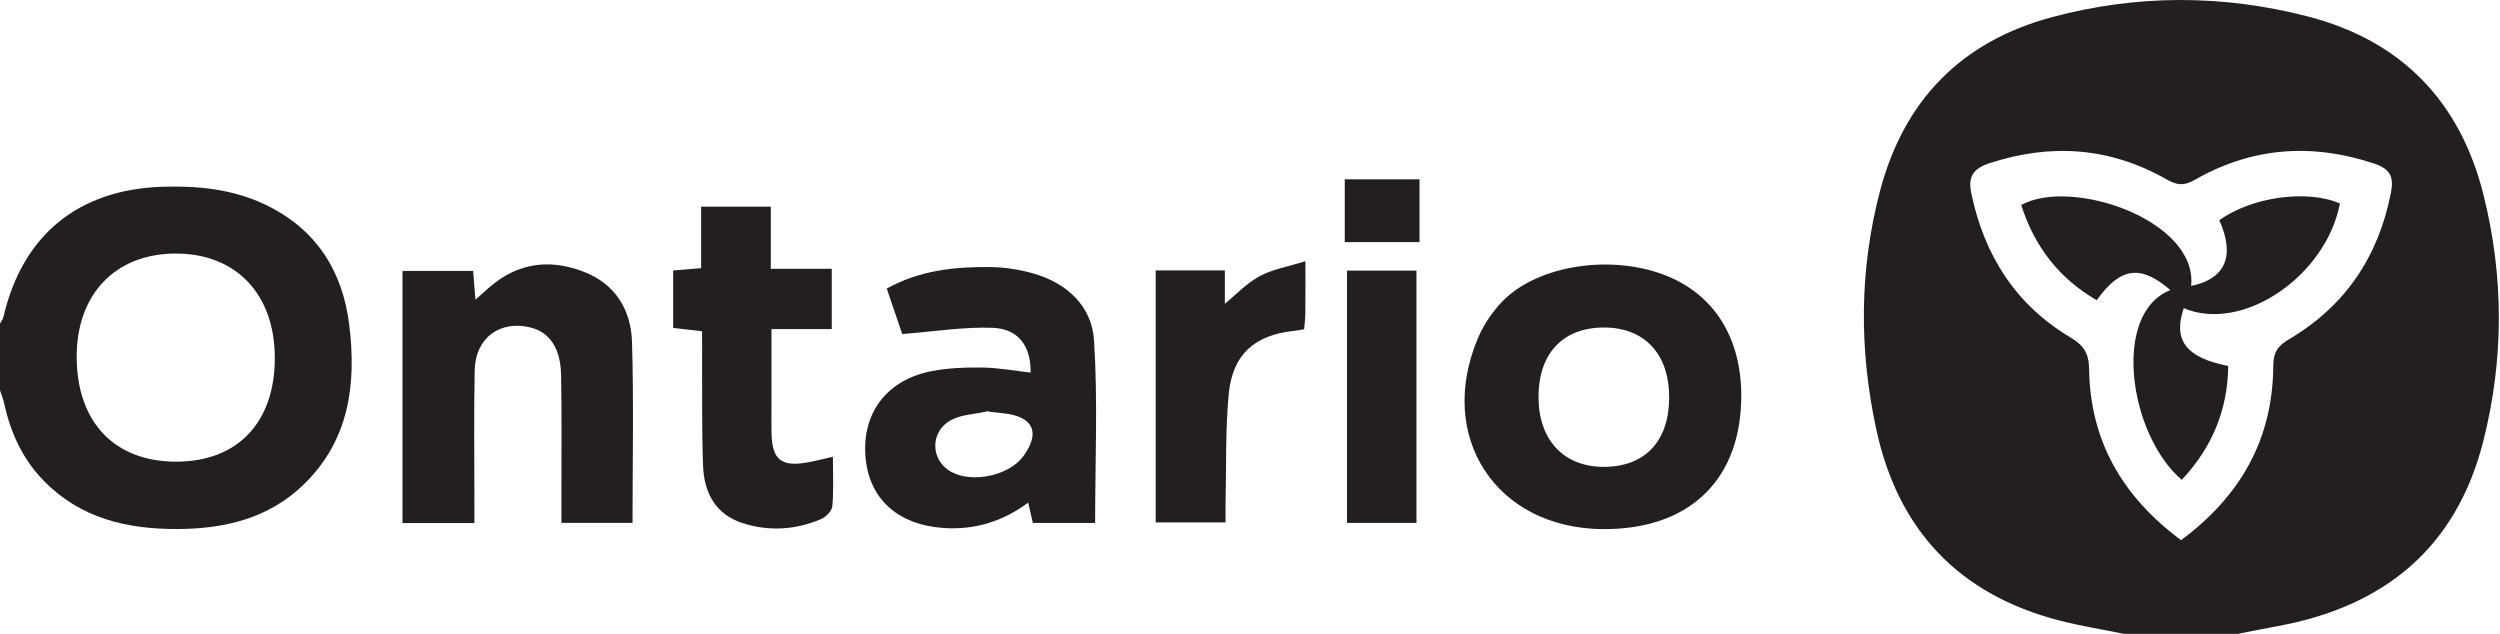
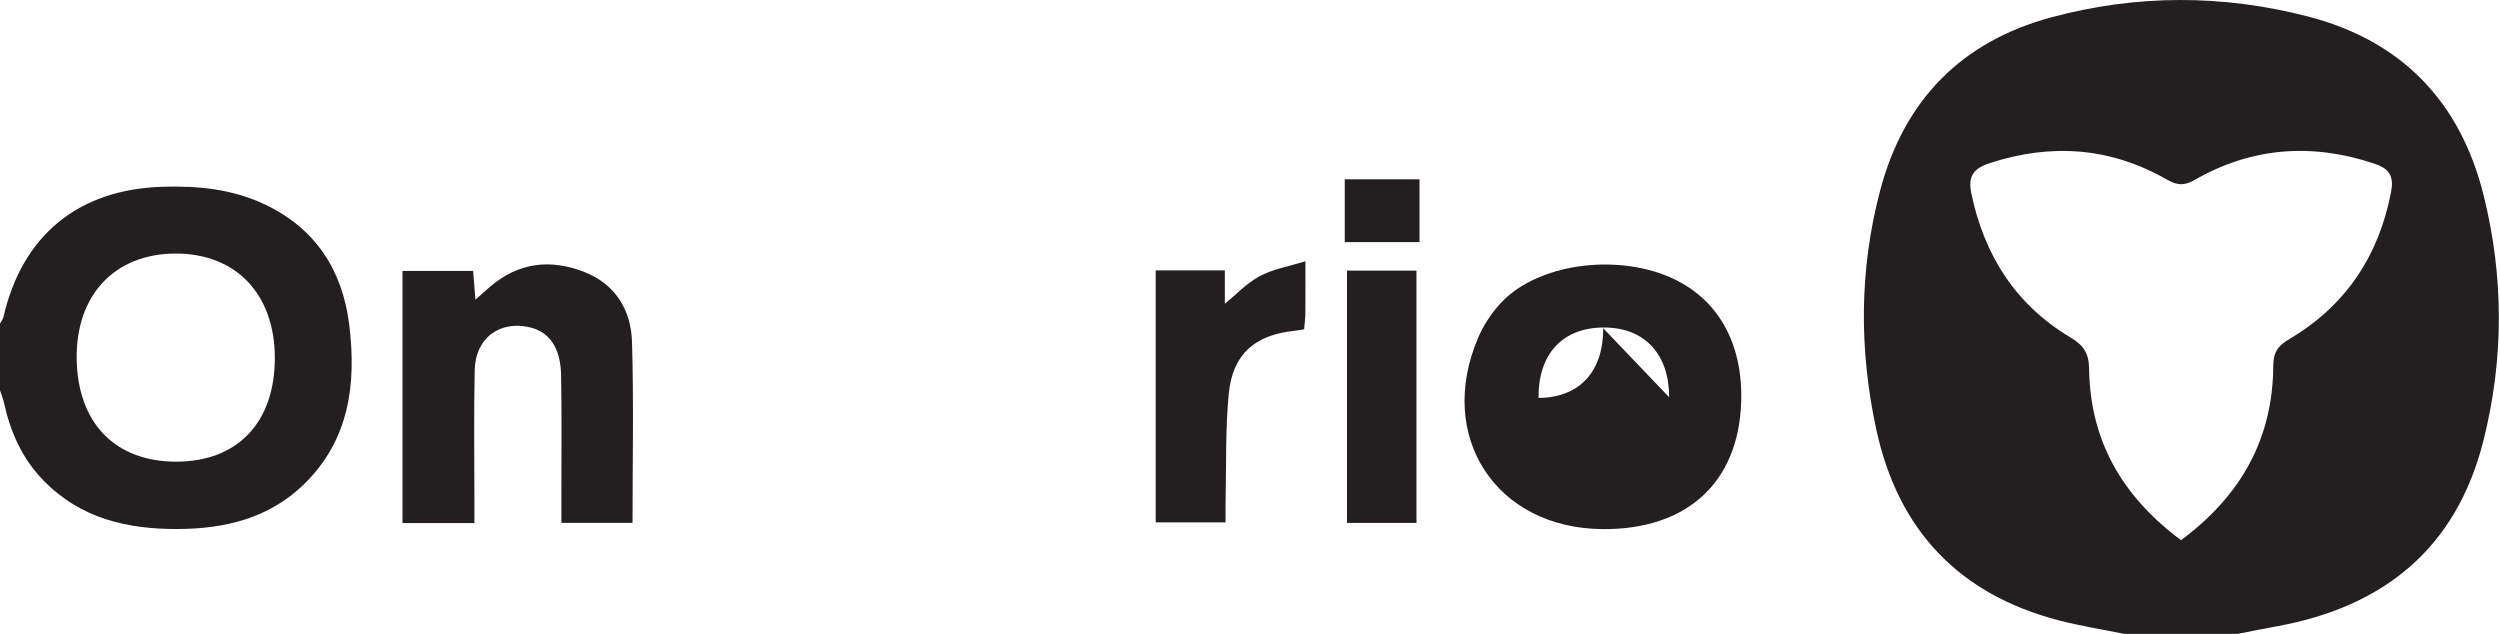
<svg xmlns="http://www.w3.org/2000/svg" width="100%" height="100%" viewBox="0 0 1990 505" version="1.1" xml:space="preserve" style="fill-rule:evenodd;clip-rule:evenodd;stroke-linejoin:round;stroke-miterlimit:2;">
  <path d="M1736.09,429.977c47.459,-35.137 73.128,-80.55 73.422,-138.784c0.056,-11.212 3.993,-16.094 12.843,-21.331c44.679,-26.431 70.991,-65.835 80.888,-116.725c2.419,-12.428 -0.759,-18.7 -13.3,-22.891c-49.722,-16.609 -97.434,-13.09 -142.903,12.919c-8.547,4.887 -14.038,4.409 -22.235,-0.263c-45.037,-25.687 -92.234,-29.109 -141.44,-12.881c-12.875,4.247 -16.916,10.753 -14.21,23.788c10.25,49.375 35.225,88.703 78.81,114.725c10.568,6.309 14.8,12.543 14.969,25.209c0.762,57.066 26.381,101.463 73.156,136.234Zm-45.422,74.554c-17.194,-3.504 -34.585,-6.247 -51.547,-10.644c-79.684,-20.663 -128.225,-71.744 -145.594,-152.022c-13.743,-63.509 -13.581,-127.134 3.044,-190.128c18.988,-71.95 64.663,-118.703 136.603,-138.028c67.606,-18.163 135.806,-18.163 203.606,-0.685c74.85,19.297 121.51,67.719 140.113,142.172c16.291,65.185 16.312,131.1 -0.266,196.244c-21.622,84.956 -79.003,131.394 -163.544,146.953c-10.612,1.953 -21.193,4.088 -31.787,6.138l-90.628,0Z" style="fill:#231f20;fill-rule:nonzero;" />
  <path d="M218.753,284.581c-0.166,-50.666 -31.05,-82.935 -79.197,-82.75c-48.231,0.184 -79.065,32.94 -78.519,83.409c0.557,51.309 30.476,82.316 79.366,82.244c48.888,-0.075 78.519,-31.428 78.35,-82.903Zm-218.753,-27.016c0.928,-1.738 2.3,-3.378 2.728,-5.234c15.056,-65.057 59.403,-101.472 126.338,-103.663c28.397,-0.925 56.2,1.834 82.215,14.281c40.11,19.191 61.325,52.285 66.685,95.36c5.868,47.14 0.212,91.906 -36.041,127.197c-27.813,27.071 -62.822,35.406 -100.347,35.581c-40.259,0.187 -77.44,-8.313 -106.894,-38.547c-16.928,-17.381 -26.321,-38.375 -31.453,-61.684c-0.759,-3.454 -2.14,-6.766 -3.231,-10.147l0,-53.144Z" style="fill:#231f20;fill-rule:nonzero;" />
-   <path d="M1328.66,316.199c-0.015,-34.337 -19.531,-55.356 -51.537,-55.506c-33.128,-0.156 -52.741,20.794 -52.456,56.047c0.269,33.953 20.512,55.125 52.484,54.884c32.544,-0.247 51.531,-20.675 51.509,-55.425Zm-52.674,104.982c-85.104,-0.482 -133.029,-73.6 -99.382,-152.391c4.397,-10.297 11.078,-20.259 18.803,-28.375c28.557,-30.003 89.325,-38.7 133.075,-20.088c38.457,16.36 59.122,52.297 57.488,99.975c-2.188,63.763 -43.069,101.26 -109.984,100.879Z" style="fill:#231f20;fill-rule:nonzero;" />
-   <path d="M787.162,327.709c-0.175,-0.541 -0.312,0.025 -0.48,-0.516c-9.897,2.619 -20.726,2.438 -29.529,7.113c-16.812,8.928 -16.687,31.384 -0.856,40.803c16.672,9.918 46.731,3.778 58.203,-11.888c13.75,-18.772 8.238,-31.378 -14.953,-34.172c-4.122,-0.497 -8.256,-0.893 -12.385,-1.34Zm84.557,88.525l-49.56,0c-1.025,-4.425 -2.14,-9.244 -3.74,-16.135c-20.366,15.072 -42.441,21.832 -67.147,20.191c-36.569,-2.425 -59.806,-23.253 -62.384,-57.081c-2.651,-34.757 17.256,-61.016 52.871,-67.825c13.15,-2.516 26.866,-3.063 40.294,-2.838c12.788,0.213 25.535,2.603 38.309,4.035c0.354,-20.729 -9.453,-34.854 -30.14,-35.641c-22.959,-0.872 -46.094,2.944 -72.05,4.937c-3,-8.818 -7.422,-21.809 -12.309,-36.184c26.109,-14.503 54.178,-17.484 82.703,-17.112c11.309,0.146 22.912,1.968 33.809,5.053c26.925,7.618 46.741,26.003 48.484,53.29c3.072,47.997 0.86,96.335 0.86,145.31Z" style="fill:#231f20;fill-rule:nonzero;" />
+   <path d="M1328.66,316.199c-0.015,-34.337 -19.531,-55.356 -51.537,-55.506c-33.128,-0.156 -52.741,20.794 -52.456,56.047c32.544,-0.247 51.531,-20.675 51.509,-55.425Zm-52.674,104.982c-85.104,-0.482 -133.029,-73.6 -99.382,-152.391c4.397,-10.297 11.078,-20.259 18.803,-28.375c28.557,-30.003 89.325,-38.7 133.075,-20.088c38.457,16.36 59.122,52.297 57.488,99.975c-2.188,63.763 -43.069,101.26 -109.984,100.879Z" style="fill:#231f20;fill-rule:nonzero;" />
  <path d="M377.622,416.349l-57.231,0l0,-200.697l56.237,0c0.544,6.869 1.1,13.904 1.813,22.916c4.643,-4.125 8.234,-7.441 11.956,-10.6c22.444,-19.044 47.7,-21.987 74.45,-11.581c25.075,9.756 37.484,30.344 38.241,55.837c1.418,47.697 0.409,95.472 0.409,143.991l-56.61,0c0,-9.125 0.01,-18.266 -0.003,-27.406c-0.037,-30.178 0.341,-60.369 -0.275,-90.532c-0.434,-21.2 -9.178,-33.759 -24.162,-37.55c-24.306,-6.146 -44.028,8.185 -44.581,33.8c-0.738,34.325 -0.222,68.675 -0.244,103.019c-0.003,5.666 0,11.335 0,18.803Z" style="fill:#231f20;fill-rule:nonzero;" />
-   <path d="M662.972,363.556c0,13.693 0.706,26.609 -0.435,39.362c-0.337,3.788 -5.196,8.713 -9.137,10.372c-20.341,8.553 -41.591,9.862 -62.563,3.019c-21.656,-7.066 -30.465,-24.591 -31.218,-45.816c-1.05,-29.647 -0.578,-59.347 -0.747,-89.022c-0.031,-5.65 -0.006,-11.3 -0.006,-17.794c-8.329,-0.95 -15.35,-1.753 -23.038,-2.634l0,-45.756c7.444,-0.616 14.044,-1.163 22.256,-1.844l0,-48.931l55.469,0l0,49.475l48.519,0l0,47.965l-47.972,0l0,58.463c0,7.812 -0.075,15.625 0.019,23.434c0.262,22 7.469,28.06 28.943,24.178c6.072,-1.096 12.057,-2.69 19.91,-4.471Z" style="fill:#231f20;fill-rule:nonzero;" />
  <path d="M1038.1,262.109c-3.084,0.487 -5.544,0.984 -8.025,1.247c-31.288,3.306 -48.894,18.543 -51.972,50.043c-2.775,28.375 -1.863,57.11 -2.531,85.688c-0.122,5.178 -0.019,10.362 -0.019,16.728l-55.625,0l0,-200.569l55.053,0l0,26.613c8.106,-6.644 16.841,-16.069 27.531,-21.916c10.366,-5.669 22.741,-7.659 36.597,-12.003c0,16.584 0.078,29.012 -0.044,41.437c-0.04,4.072 -0.599,8.141 -0.965,12.732Z" style="fill:#231f20;fill-rule:nonzero;" />
  <rect x="1072.22" y="215.396" width="55.288" height="200.844" style="fill:#231f20;fill-rule:nonzero;" />
  <rect x="1070.42" y="142.734" width="59.519" height="50.003" style="fill:#231f20;fill-rule:nonzero;" />
-   <path d="M1773.67,291.287c-0.375,35.134 -12.975,65.04 -36.991,90.665c-42.025,-35.921 -56.05,-132.571 -9.031,-151.053c-23.656,-20.356 -39.653,-18.422 -58.666,8.066c-30.144,-17.394 -49.597,-42.925 -60.103,-75.8c40.306,-22.144 140.709,12.269 135.26,64.431c27.331,-5.537 35.206,-23.9 22.418,-52.275c25.6,-18.584 70.053,-24.753 96.025,-13.319c-11.387,58.454 -78.009,103.085 -124.297,83.269c-8.809,25.435 1.81,39.528 35.385,46.016Z" style="fill:#231f20;fill-rule:nonzero;" />
</svg>